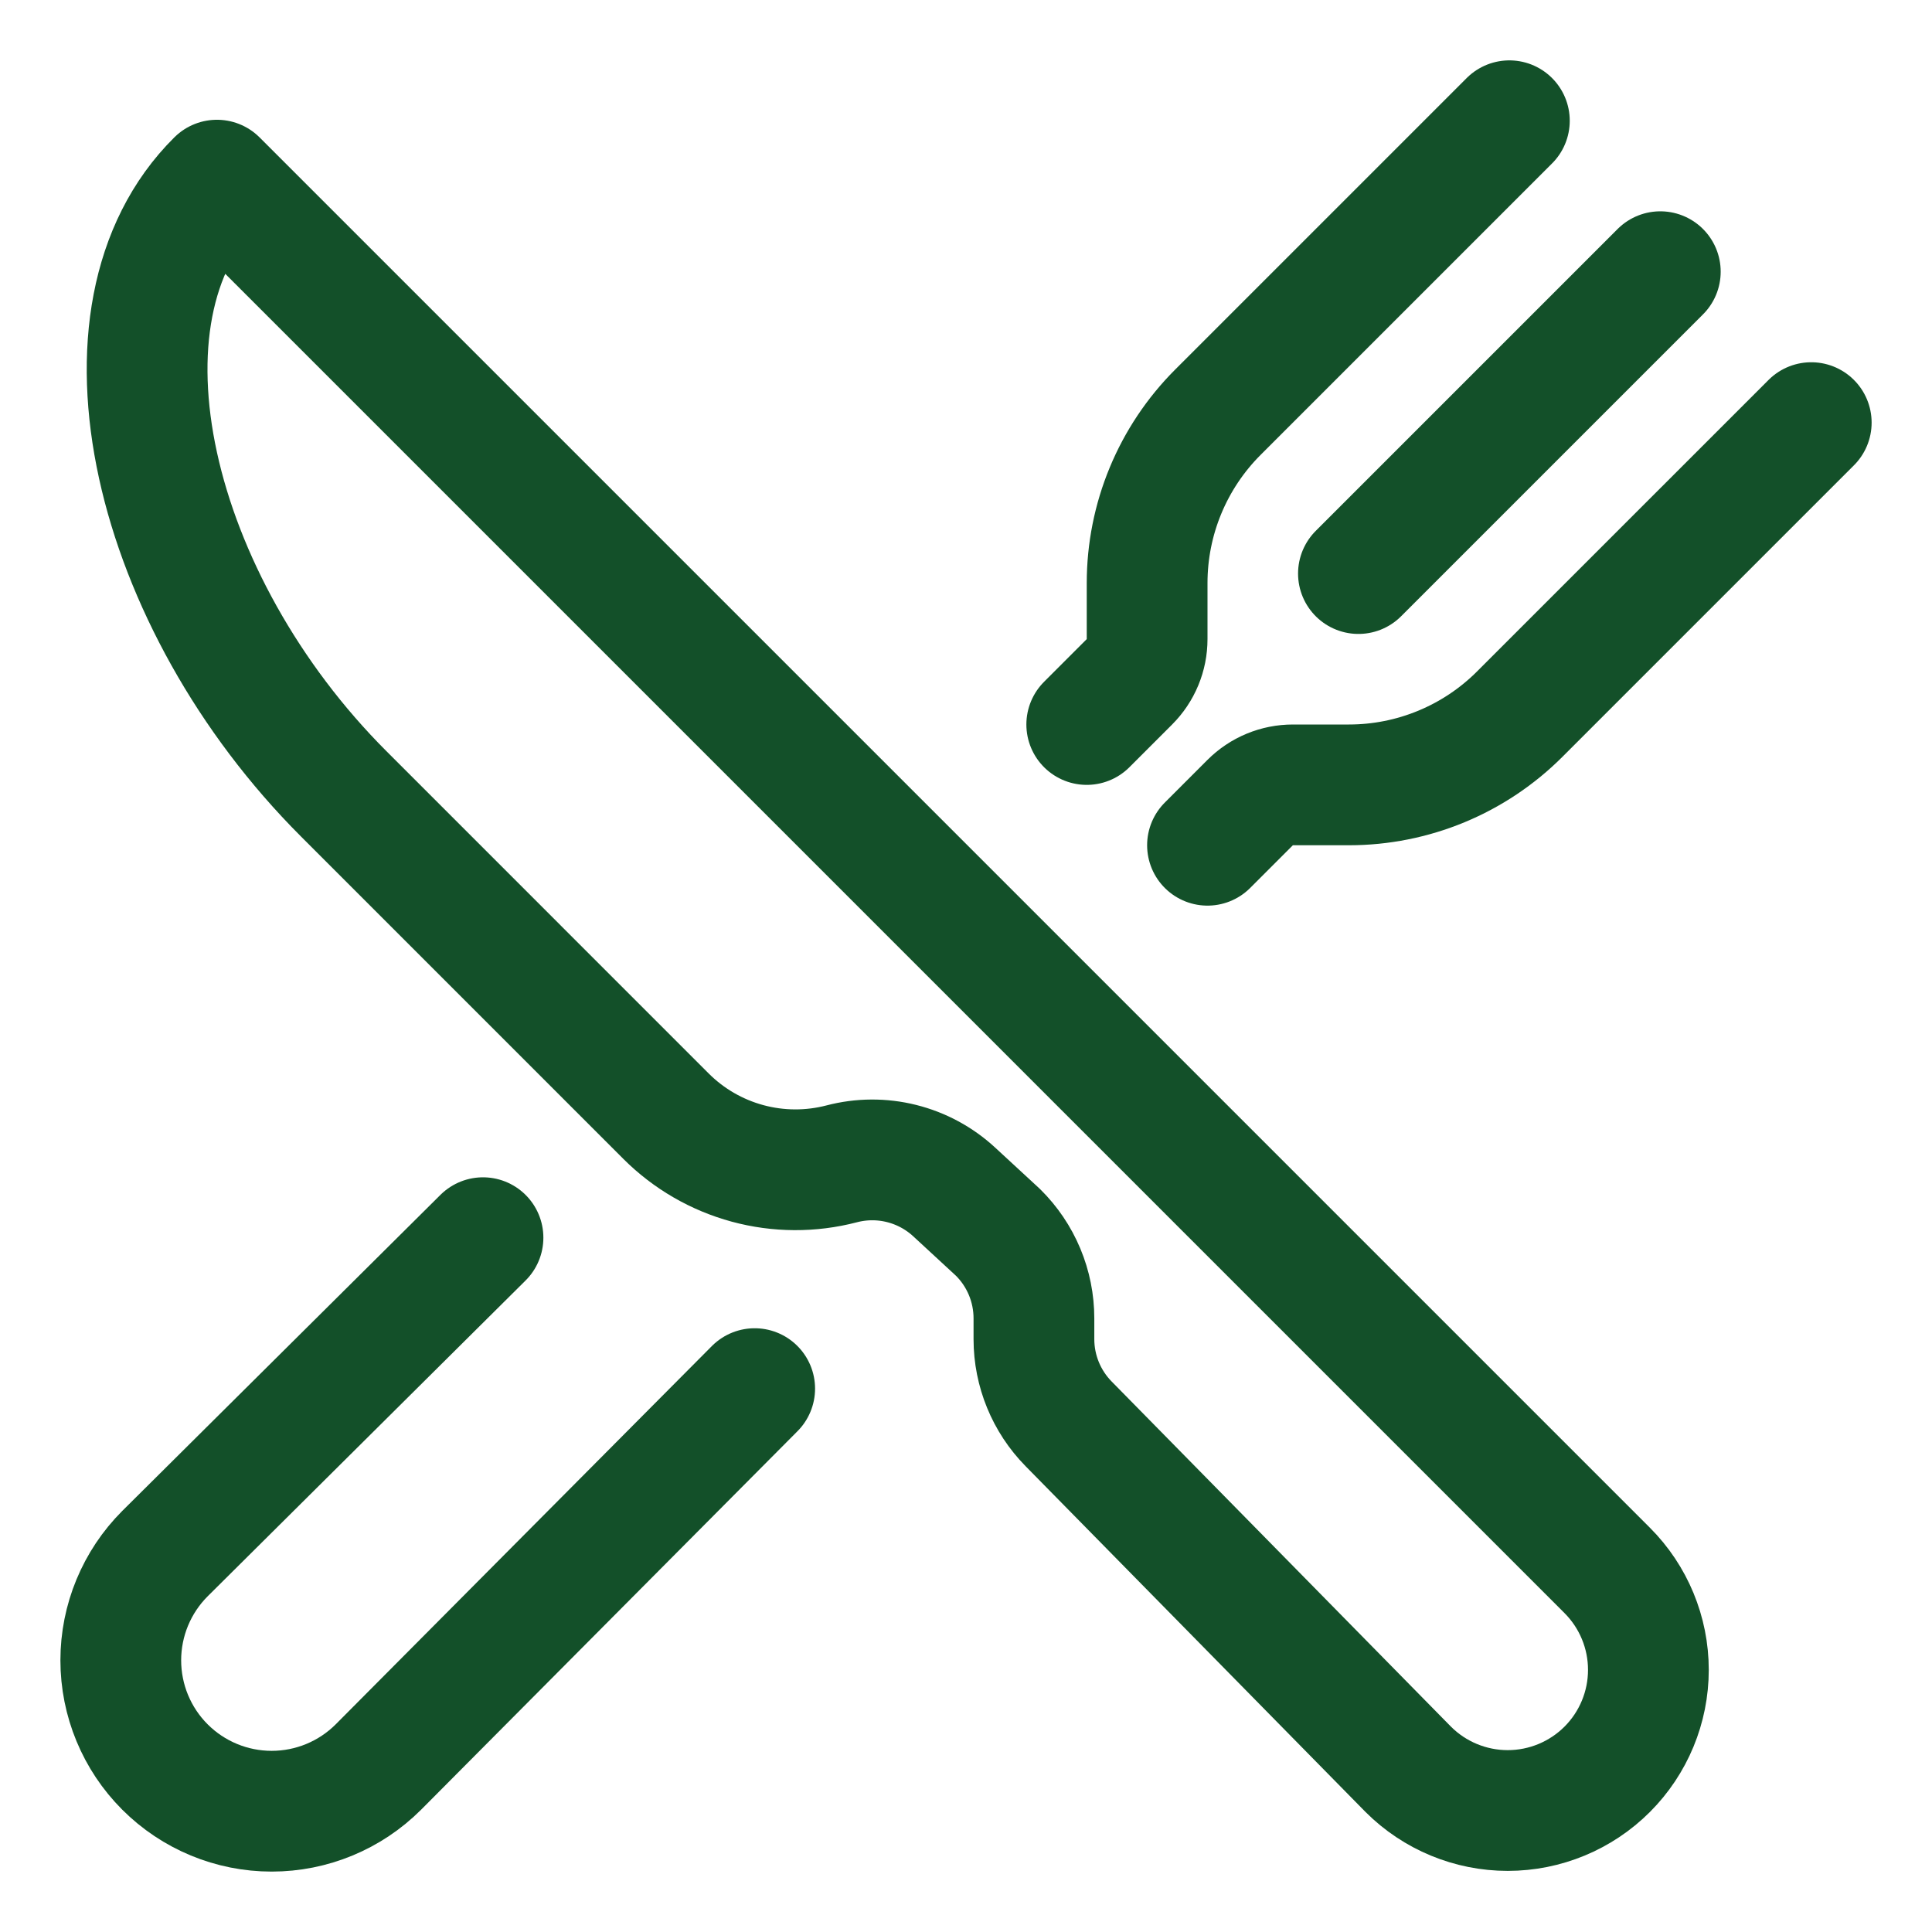
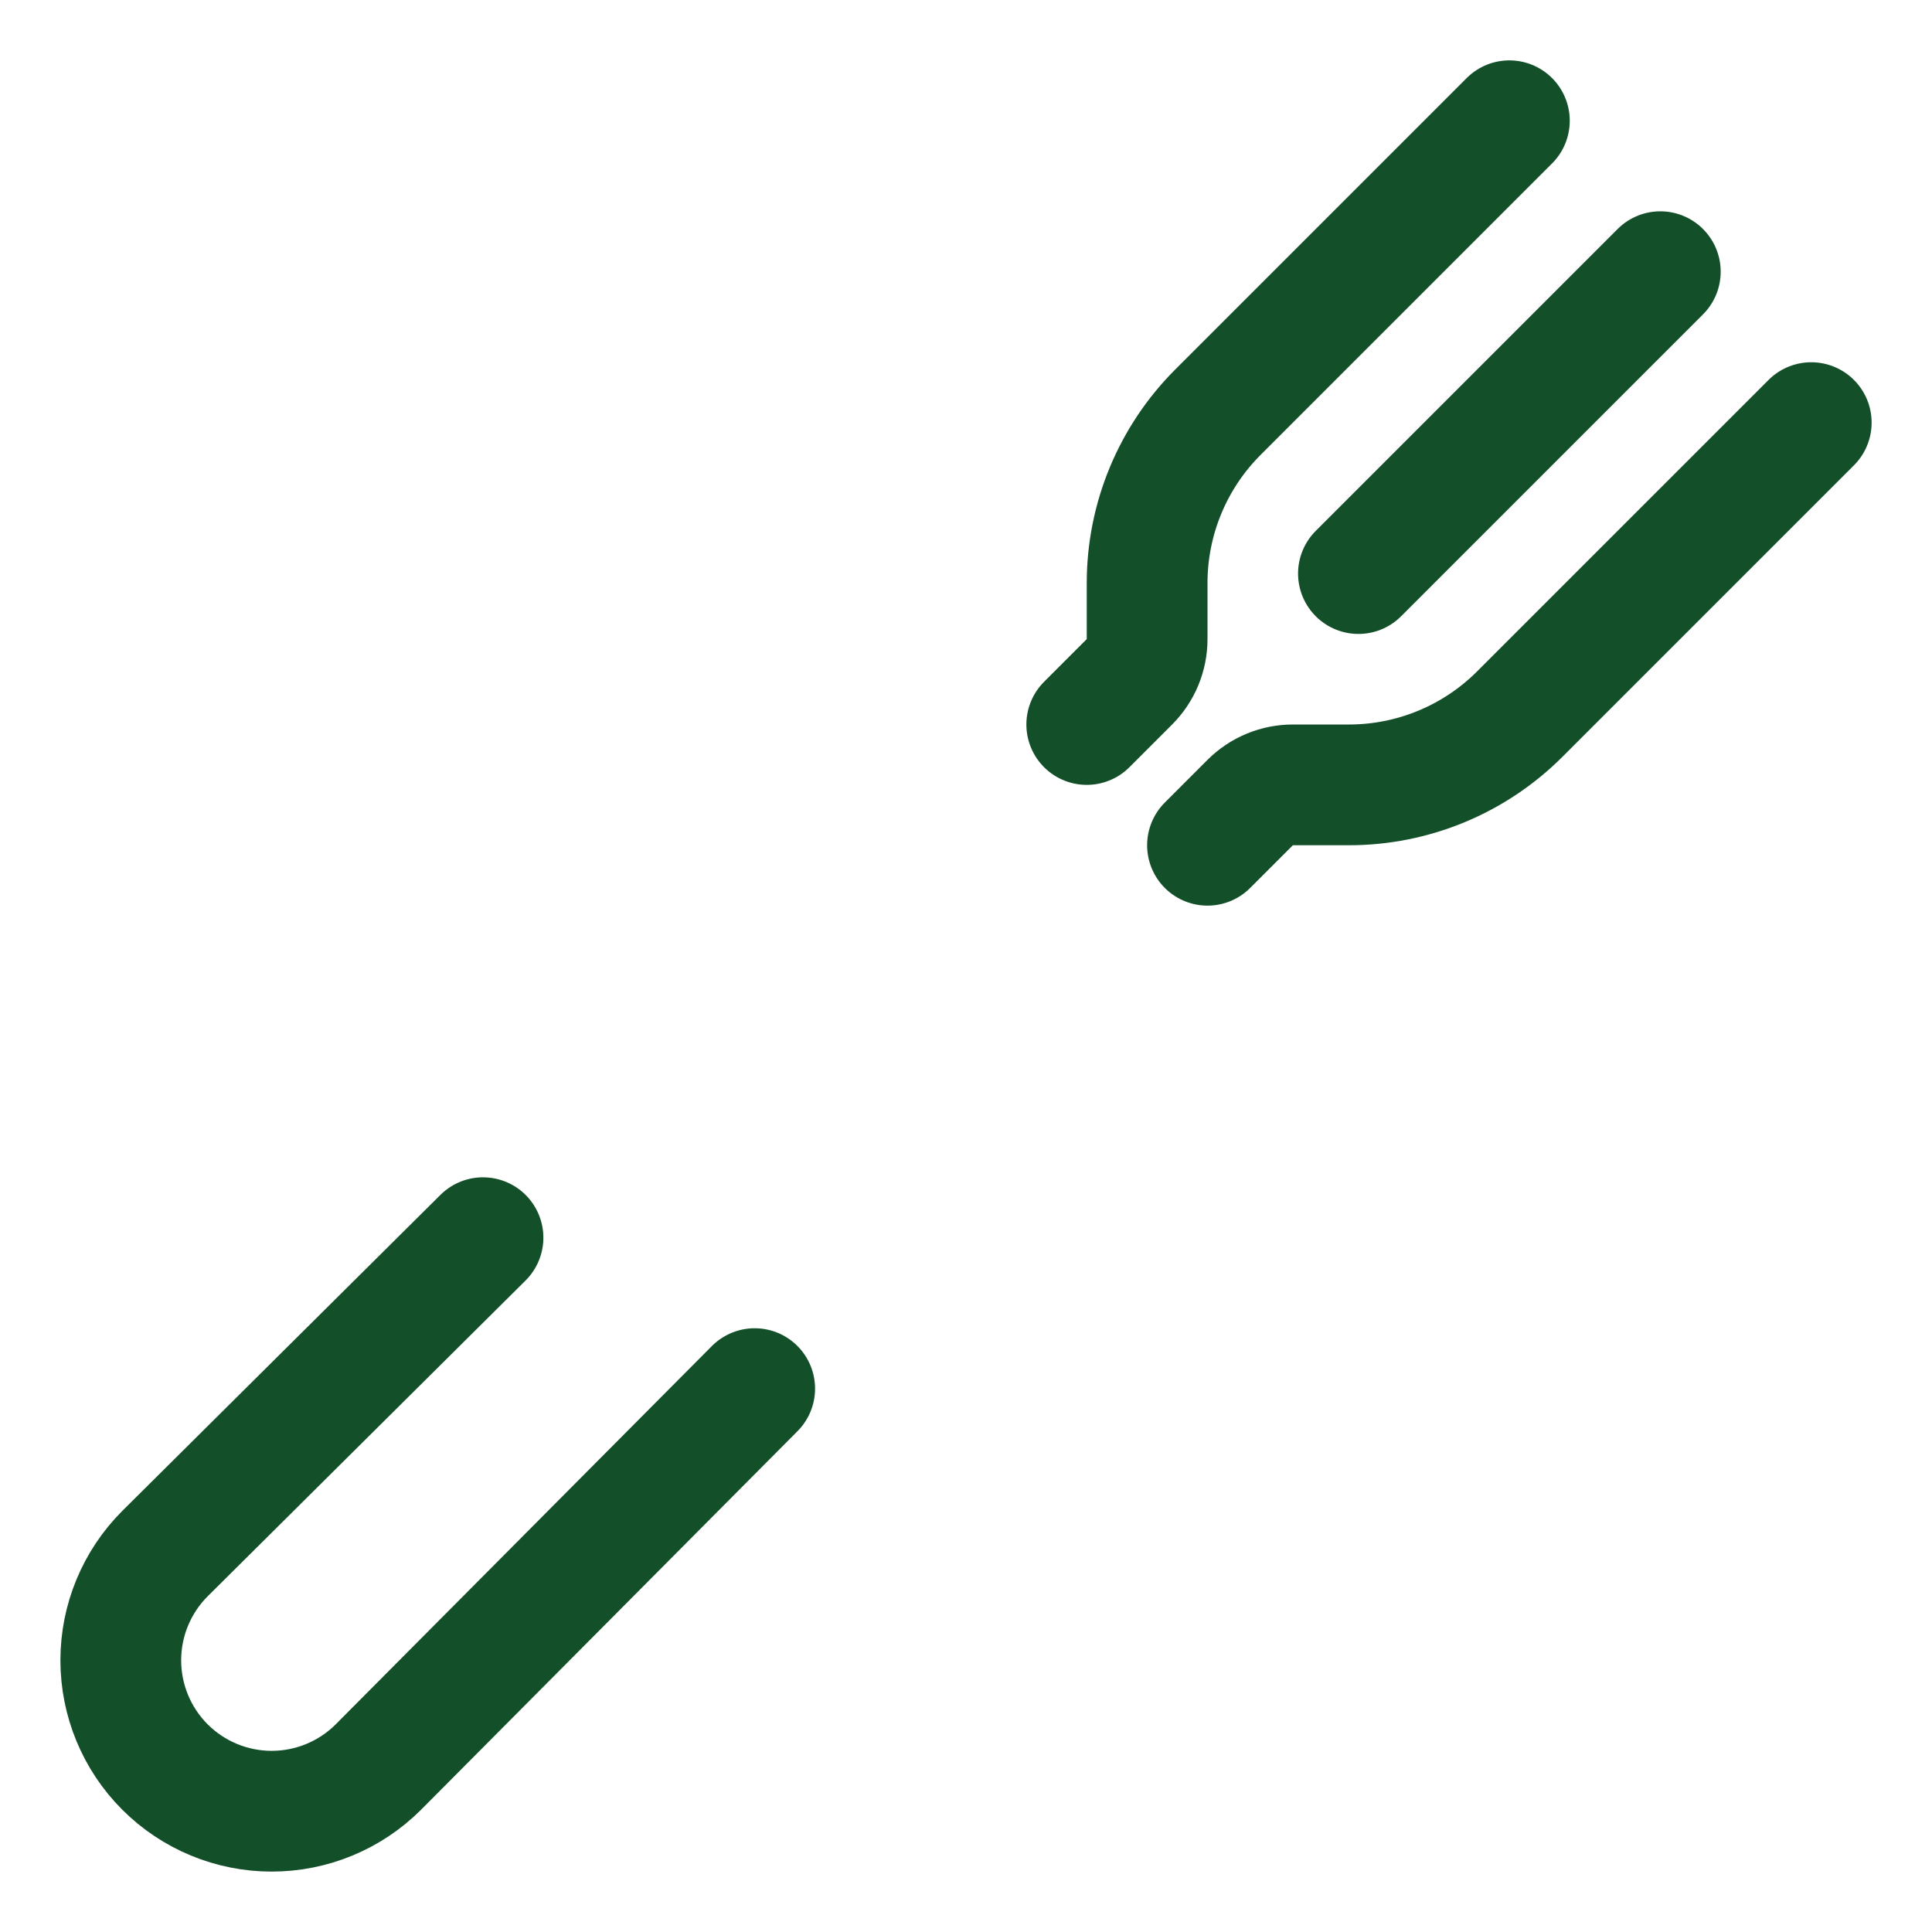
<svg xmlns="http://www.w3.org/2000/svg" width="512" height="512" viewBox="0 0 512 512" fill="none">
-   <path d="M57.492 47.74L425.922 416.17C432.913 423.162 436.84 432.643 436.84 442.53C436.84 452.417 432.913 461.899 425.922 468.89C418.929 475.879 409.448 479.804 399.562 479.804C389.676 479.804 380.194 475.879 373.202 468.89L283.202 377.34C277.312 371.36 274.008 363.304 274.002 354.91V349.38C274.003 345.142 273.161 340.946 271.527 337.035C269.893 333.125 267.498 329.578 264.482 326.6L252.862 315.87C248.917 312.23 244.12 309.641 238.913 308.341C233.705 307.041 228.254 307.072 223.062 308.43C214.873 310.567 206.269 310.526 198.101 308.311C189.934 306.095 182.488 301.782 176.502 295.8L91.072 210.36C40.392 159.68 21.742 83.15 57.492 47.74Z" stroke="#135029" stroke-width="32" stroke-linejoin="round" />
  <path d="M399.999 32L322.749 109.25C316.805 115.193 312.089 122.249 308.872 130.015C305.655 137.781 303.999 146.104 303.999 154.51V169.37C304 171.472 303.586 173.554 302.781 175.497C301.976 177.439 300.796 179.204 299.309 180.69L287.999 192M319.999 224L331.309 212.69C332.795 211.203 334.56 210.023 336.503 209.218C338.445 208.414 340.527 208 342.629 208H357.489C365.895 208 374.219 206.344 381.984 203.127C389.75 199.91 396.806 195.194 402.749 189.25L479.999 112M439.999 72L359.999 152M199.999 368L100.279 468.28C92.778 475.779 82.606 479.991 71.999 479.991C61.393 479.991 51.22 475.779 43.719 468.28V468.28C36.22 460.779 32.008 450.607 32.008 440C32.008 429.393 36.22 419.221 43.719 411.72L127.999 328" stroke="#135029" stroke-width="32" stroke-linecap="round" stroke-linejoin="round" />
</svg>